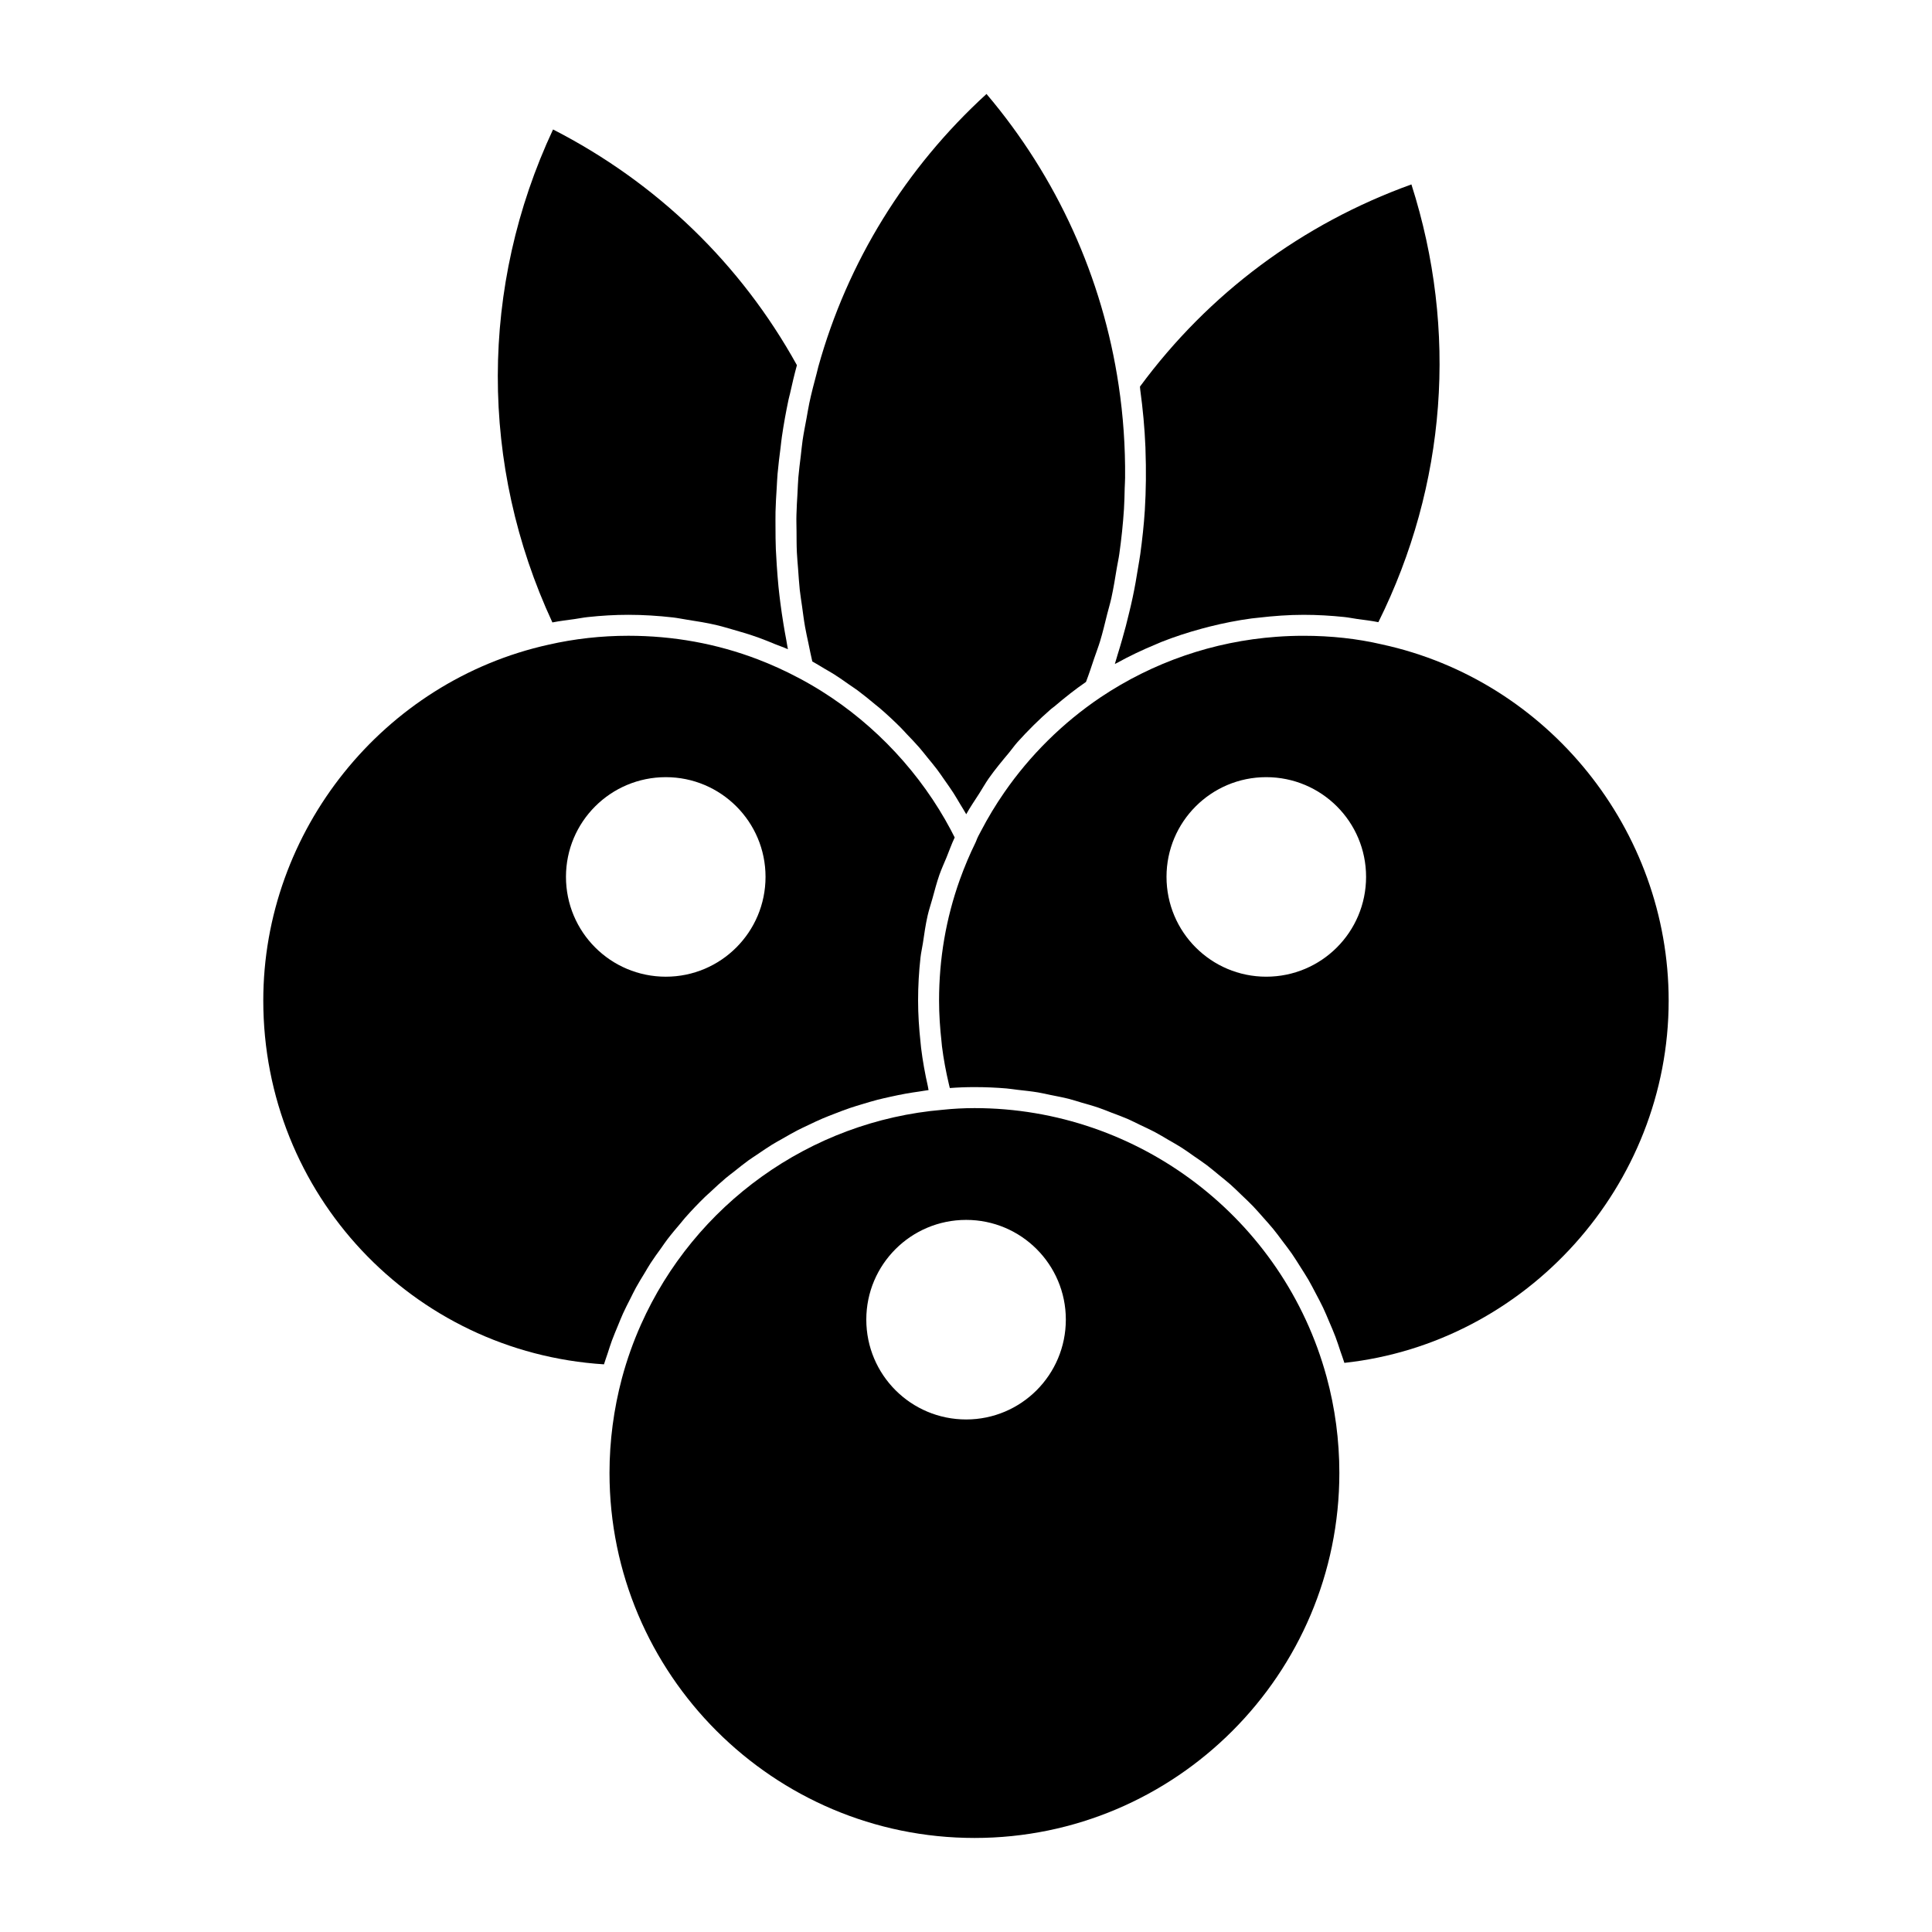
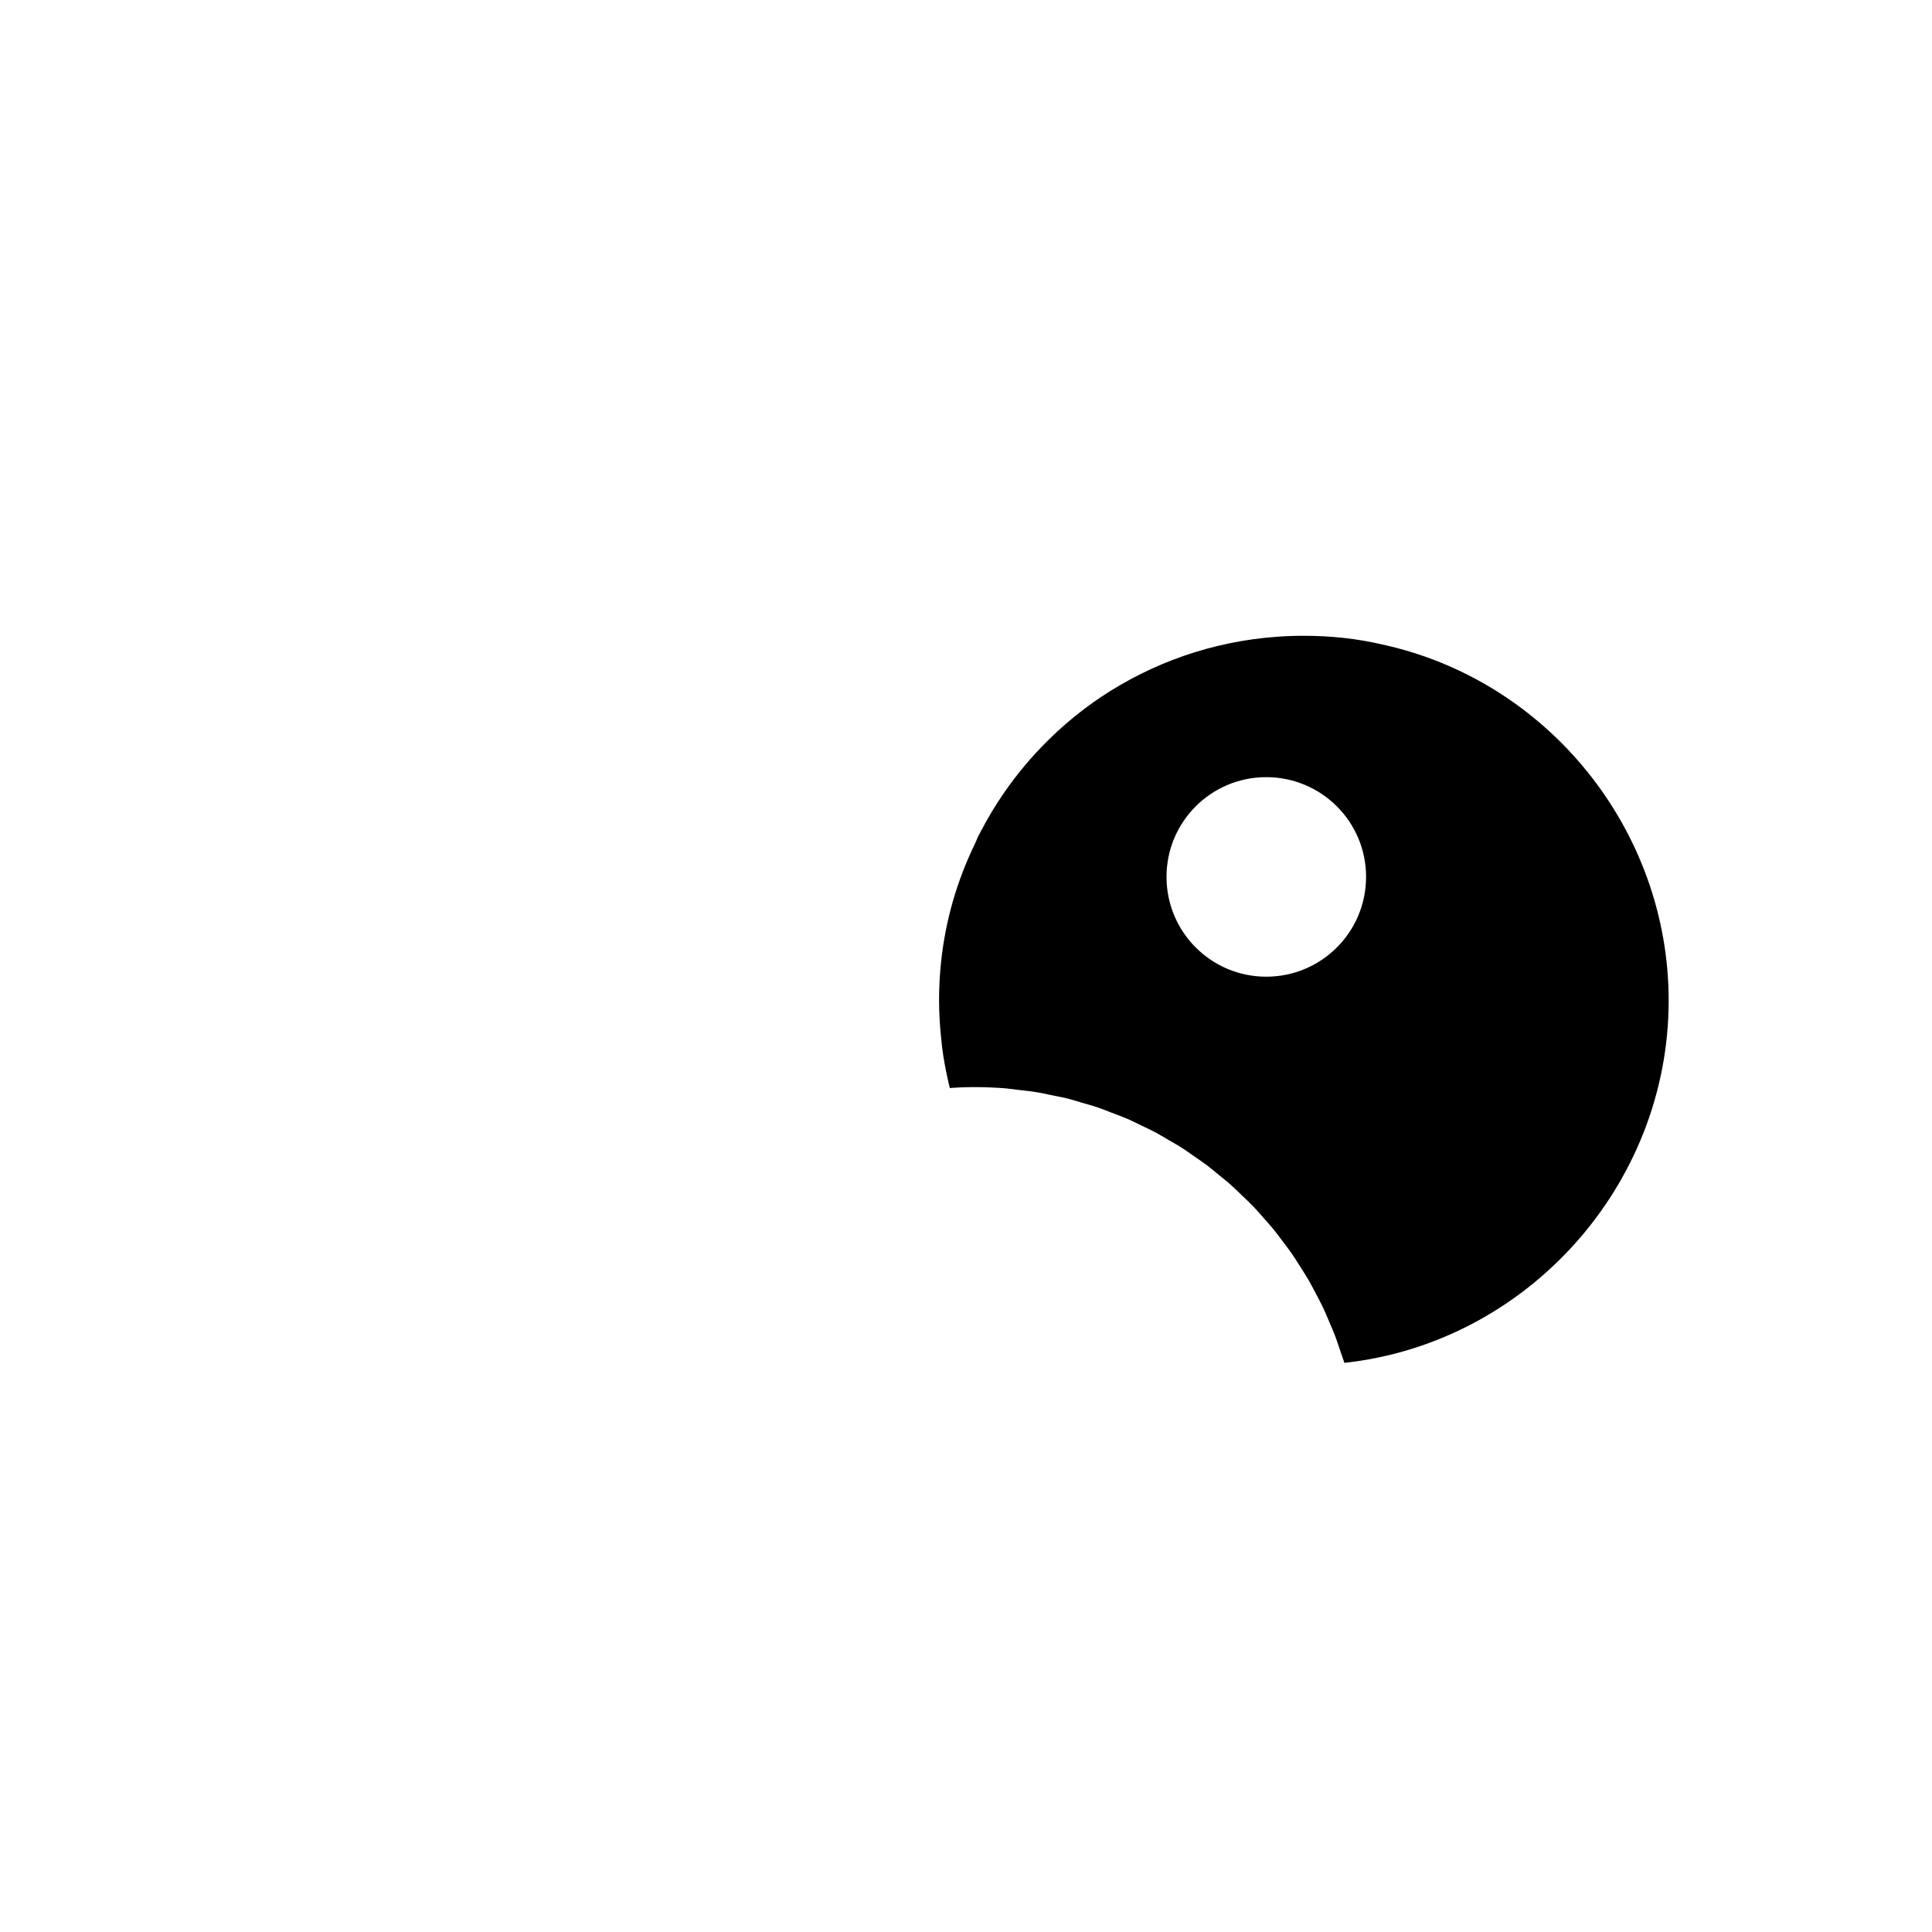
<svg xmlns="http://www.w3.org/2000/svg" fill="#000000" width="800px" height="800px" version="1.1" viewBox="144 144 512 512">
  <g>
-     <path d="m307.77 495.28c0.438-1.059 0.852-2.125 1.324-3.164 0.609-1.332 1.266-2.621 1.934-3.918 0.496-0.984 0.969-1.977 1.496-2.941 0.727-1.32 1.512-2.594 2.297-3.875 0.535-0.891 1.043-1.793 1.617-2.668 0.875-1.348 1.816-2.637 2.758-3.934 0.539-0.754 1.043-1.535 1.609-2.266 1.156-1.52 2.394-2.977 3.629-4.43 0.398-0.465 0.762-0.957 1.172-1.414 1.676-1.891 3.406-3.711 5.215-5.469 0.43-0.422 0.902-0.809 1.34-1.223 1.395-1.312 2.785-2.602 4.246-3.832 0.719-0.602 1.48-1.156 2.215-1.734 1.23-0.984 2.453-1.973 3.727-2.898 0.852-0.609 1.734-1.164 2.594-1.75 1.223-0.828 2.438-1.66 3.691-2.438 0.918-0.57 1.875-1.074 2.816-1.613 1.246-0.719 2.488-1.438 3.769-2.106 0.977-0.512 1.992-0.969 2.984-1.445 1.281-0.613 2.562-1.23 3.875-1.785 1.039-0.445 2.09-0.836 3.141-1.246 1.312-0.512 2.629-1.023 3.973-1.48 1.082-0.371 2.18-0.688 3.273-1.023 1.348-0.406 2.695-0.816 4.066-1.172 1.109-0.281 2.246-0.535 3.371-0.785 1.395-0.305 2.777-0.602 4.188-0.852 1.141-0.207 2.297-0.371 3.453-0.539 0.852-0.117 1.676-0.289 2.535-0.395-0.082-0.324-0.105-0.66-0.18-0.984-0.762-3.363-1.379-6.766-1.801-10.211-0.066-0.527-0.105-1.043-0.156-1.562-0.391-3.629-0.637-7.289-0.637-10.965 0-3.844 0.215-7.644 0.637-11.402 0.141-1.289 0.445-2.543 0.637-3.816 0.363-2.445 0.703-4.906 1.254-7.312 0.34-1.504 0.852-2.965 1.258-4.453 0.594-2.125 1.133-4.269 1.867-6.356 0.547-1.562 1.258-3.082 1.891-4.625 0.719-1.758 1.332-3.543 2.156-5.262-0.172-0.34-0.34-0.684-0.52-1.008l-0.461-0.898v-0.008c-7.934-14.973-19.938-27.844-34.246-36.828-2.043-1.281-4.133-2.481-6.262-3.609h-0.008-0.008c-3.477-1.844-7.023-3.453-10.641-4.84-10.867-4.156-22.375-6.262-34.34-6.262-7.156 0-14.254 0.793-21.086 2.348-43.855 9.676-75.66 49.344-75.66 94.324 0 51.246 39.484 93.176 90.285 96.406 0.297-0.992 0.668-1.957 0.984-2.934 0.363-1.125 0.719-2.266 1.125-3.371 0.5-1.34 1.055-2.66 1.602-3.977m-13.781-118.91c0-14.59 11.832-26.414 26.465-26.414 14.582 0 26.422 11.824 26.422 26.414 0 14.633-11.84 26.465-26.422 26.465-14.633 0-26.465-11.832-26.465-26.465" />
-     <path d="m355.09 284.78c0.016 1.875 0 3.75 0.09 5.625 0.066 1.453 0.215 2.883 0.32 4.328 0.141 1.859 0.246 3.727 0.445 5.578 0.164 1.445 0.398 2.883 0.602 4.32 0.258 1.844 0.48 3.691 0.809 5.519 0.25 1.461 0.594 2.898 0.891 4.348 0.332 1.602 0.645 3.199 1.023 4.793 1.074 0.586 2.117 1.254 3.172 1.875 0.891 0.527 1.793 1.016 2.66 1.57 1.328 0.844 2.609 1.758 3.898 2.66 0.754 0.527 1.527 1.023 2.266 1.562 1.617 1.207 3.18 2.481 4.727 3.777 0.363 0.312 0.758 0.586 1.113 0.898 1.891 1.621 3.711 3.32 5.477 5.074 0.613 0.609 1.18 1.258 1.77 1.883 1.133 1.18 2.266 2.356 3.34 3.594 0.695 0.801 1.34 1.645 2.016 2.473 0.902 1.105 1.824 2.199 2.684 3.34 0.688 0.91 1.312 1.859 1.973 2.793 0.777 1.113 1.57 2.215 2.305 3.356 0.629 0.984 1.207 1.992 1.809 3 0.527 0.883 1.09 1.742 1.586 2.637 1.035-1.891 2.273-3.644 3.43-5.469 0.852-1.332 1.617-2.711 2.519-4.008 1.668-2.371 3.519-4.594 5.379-6.816 0.77-0.934 1.461-1.926 2.266-2.832 2.758-3.059 5.684-5.965 8.789-8.676 0.316-0.281 0.68-0.512 1.008-0.785 2.676-2.281 5.43-4.477 8.344-6.477 0.793-2.059 1.477-4.164 2.18-6.262 0.504-1.496 1.082-2.973 1.543-4.488 0.727-2.387 1.297-4.824 1.902-7.254 0.355-1.398 0.777-2.777 1.09-4.188 0.586-2.676 1.023-5.394 1.469-8.105 0.199-1.199 0.48-2.394 0.645-3.602 0.562-3.941 0.977-7.922 1.238-11.93 0.117-1.844 0.148-3.684 0.191-5.519 0.031-0.918 0.098-1.836 0.105-2.758 0.074-8.262-0.496-16.461-1.703-24.488-4.254-28.539-16.344-55.184-35.023-77.223-21.473 19.625-36.852 44.551-44.566 72.266-0.164 0.586-0.281 1.18-0.438 1.762-0.703 2.621-1.395 5.262-1.957 7.914-0.281 1.32-0.473 2.644-0.727 3.973-0.355 1.941-0.754 3.883-1.043 5.84-0.207 1.387-0.316 2.769-0.488 4.156-0.223 1.902-0.488 3.816-0.645 5.727-0.117 1.414-0.148 2.832-0.23 4.254-0.105 1.891-0.238 3.777-0.273 5.668-0.051 1.449 0.02 2.879 0.023 4.316" />
-     <path d="m296.28 308.06c1.172-0.164 2.312-0.406 3.488-0.527 3.562-0.387 7.148-0.602 10.758-0.602 3.984 0 7.914 0.258 11.797 0.695 1.281 0.148 2.527 0.414 3.793 0.609 2.586 0.395 5.156 0.816 7.691 1.398 1.477 0.348 2.91 0.785 4.363 1.199 2.281 0.637 4.555 1.32 6.785 2.125 1.496 0.535 2.965 1.133 4.43 1.742 1.141 0.473 2.305 0.836 3.422 1.355-0.172-0.793-0.273-1.594-0.422-2.387-0.273-1.438-0.535-2.875-0.762-4.312-0.305-1.859-0.578-3.711-0.816-5.57-0.184-1.445-0.363-2.891-0.504-4.336-0.184-1.883-0.324-3.766-0.453-5.652-0.098-1.43-0.184-2.852-0.246-4.281-0.074-1.941-0.09-3.883-0.09-5.824 0-1.379-0.023-2.758 0.008-4.125 0.051-2.051 0.172-4.098 0.305-6.141 0.074-1.266 0.125-2.535 0.23-3.801 0.207-2.363 0.504-4.719 0.809-7.074 0.117-0.934 0.199-1.875 0.34-2.809 0.48-3.297 1.074-6.578 1.762-9.84 0.109-0.527 0.266-1.043 0.387-1.57 0.562-2.527 1.148-5.055 1.836-7.559-14.855-26.859-37.141-48.387-64.629-62.465-19.457 41.617-19.523 88.945-0.172 130.64 1.941-0.395 3.918-0.609 5.891-0.891" />
    <path d="m510.2 314.77c-6.504-1.52-13.461-2.281-20.738-2.281-2.406 0-4.809 0.09-7.195 0.266-16.684 1.223-32.668 6.711-46.617 16.047-10 6.742-18.664 15.32-25.488 25.176-2.273 3.281-4.348 6.711-6.195 10.262-0.496 0.926-0.965 1.762-1.281 2.668-0.051 0.098-0.082 0.191-0.125 0.289v0.008c-1.594 3.238-2.977 6.535-4.188 9.891-3.684 10.305-5.512 21.012-5.512 32.066 0 3.652 0.25 7.281 0.652 10.891 0.043 0.398 0.066 0.816 0.117 1.215 0.422 3.402 1.059 6.766 1.844 10.09 0.074 0.332 0.148 0.66 0.238 0.984 2.164-0.164 4.328-0.246 6.543-0.246 2.852 0 5.676 0.117 8.484 0.355 0.992 0.082 1.965 0.254 2.949 0.363 1.801 0.207 3.602 0.387 5.371 0.68 1.141 0.184 2.254 0.465 3.387 0.695 1.586 0.324 3.188 0.609 4.758 1.008 1.188 0.297 2.332 0.688 3.504 1.031 1.469 0.43 2.957 0.824 4.394 1.32 1.199 0.398 2.356 0.898 3.535 1.348 1.379 0.527 2.769 1.016 4.121 1.602 1.18 0.512 2.312 1.105 3.469 1.66 1.305 0.621 2.621 1.215 3.891 1.891 1.164 0.613 2.273 1.305 3.41 1.965 1.215 0.703 2.445 1.387 3.629 2.141 1.117 0.711 2.188 1.496 3.273 2.254 1.141 0.793 2.305 1.555 3.41 2.394 1.059 0.801 2.074 1.668 3.106 2.512 1.066 0.875 2.156 1.727 3.188 2.637 1.008 0.898 1.957 1.844 2.918 2.769 0.992 0.949 2 1.883 2.957 2.875 0.934 0.969 1.816 2 2.711 3.008 0.91 1.031 1.836 2.031 2.703 3.098 0.859 1.051 1.66 2.141 2.473 3.231 0.828 1.098 1.676 2.18 2.461 3.312 0.77 1.117 1.488 2.281 2.223 3.438 0.742 1.164 1.488 2.32 2.191 3.519 0.684 1.18 1.297 2.402 1.941 3.609 0.652 1.238 1.32 2.469 1.918 3.734 0.586 1.238 1.109 2.512 1.645 3.777 0.562 1.305 1.125 2.602 1.629 3.934 0.488 1.289 0.902 2.602 1.34 3.91 0.332 1.008 0.727 1.984 1.031 3.008 48.375-5.273 85.938-47.012 85.938-96.012-0.004-45.172-31.965-84.871-76.012-94.391m-30.641 88.062c-14.59 0-26.422-11.832-26.422-26.465 0-14.59 11.832-26.414 26.422-26.414 14.633 0 26.465 11.824 26.465 26.414 0 14.633-11.832 26.465-26.465 26.465" />
-     <path d="m402.27 437.66c-2.852 0-5.633 0.148-8.402 0.438-35.32 2.977-65.879 25.219-80.016 56.945-2.023 4.535-3.703 9.254-5.023 14.152-2.191 8.238-3.305 16.699-3.305 25.137 0 53.344 43.402 96.746 96.746 96.746 53.309 0 96.672-43.402 96.672-96.746 0-8.645-1.141-17.203-3.379-25.434-11.43-41.953-49.793-71.238-93.293-71.238m-2.227 82.512c-14.633 0-26.465-11.832-26.465-26.465 0-14.59 11.832-26.422 26.465-26.422 14.59 0 26.414 11.832 26.414 26.422-0.004 14.633-11.828 26.465-26.414 26.465" />
-     <path d="m440.14 317.62c-0.246 0.777-0.445 1.57-0.695 2.34 0.156-0.082 0.324-0.141 0.48-0.23 3.348-1.859 6.801-3.488 10.32-4.949 0.48-0.207 0.957-0.43 1.445-0.621 3.527-1.398 7.129-2.57 10.797-3.562 0.688-0.191 1.387-0.379 2.082-0.547 3.66-0.918 7.363-1.652 11.113-2.156 0.605-0.082 1.223-0.133 1.828-0.199 3.957-0.461 7.934-0.762 11.957-0.762 3.668 0 7.246 0.215 10.742 0.578 1.148 0.117 2.238 0.348 3.371 0.512 1.91 0.266 3.852 0.48 5.703 0.859 18.039-36.324 21.137-77.328 8.758-116.01-28.934 10.426-53.746 28.895-71.941 53.582 0.035 0.273 0.035 0.555 0.074 0.828 0.688 5.039 1.172 10.129 1.379 15.262 0.008 0.223 0.008 0.453 0.016 0.676 0.191 5.32 0.148 10.676-0.18 16.031-0.25 3.891-0.676 7.75-1.199 11.582-0.164 1.207-0.391 2.402-0.586 3.602-0.414 2.617-0.867 5.215-1.414 7.793-0.289 1.395-0.621 2.777-0.957 4.164-0.562 2.394-1.184 4.766-1.867 7.121-0.398 1.371-0.789 2.742-1.227 4.106" />
  </g>
</svg>